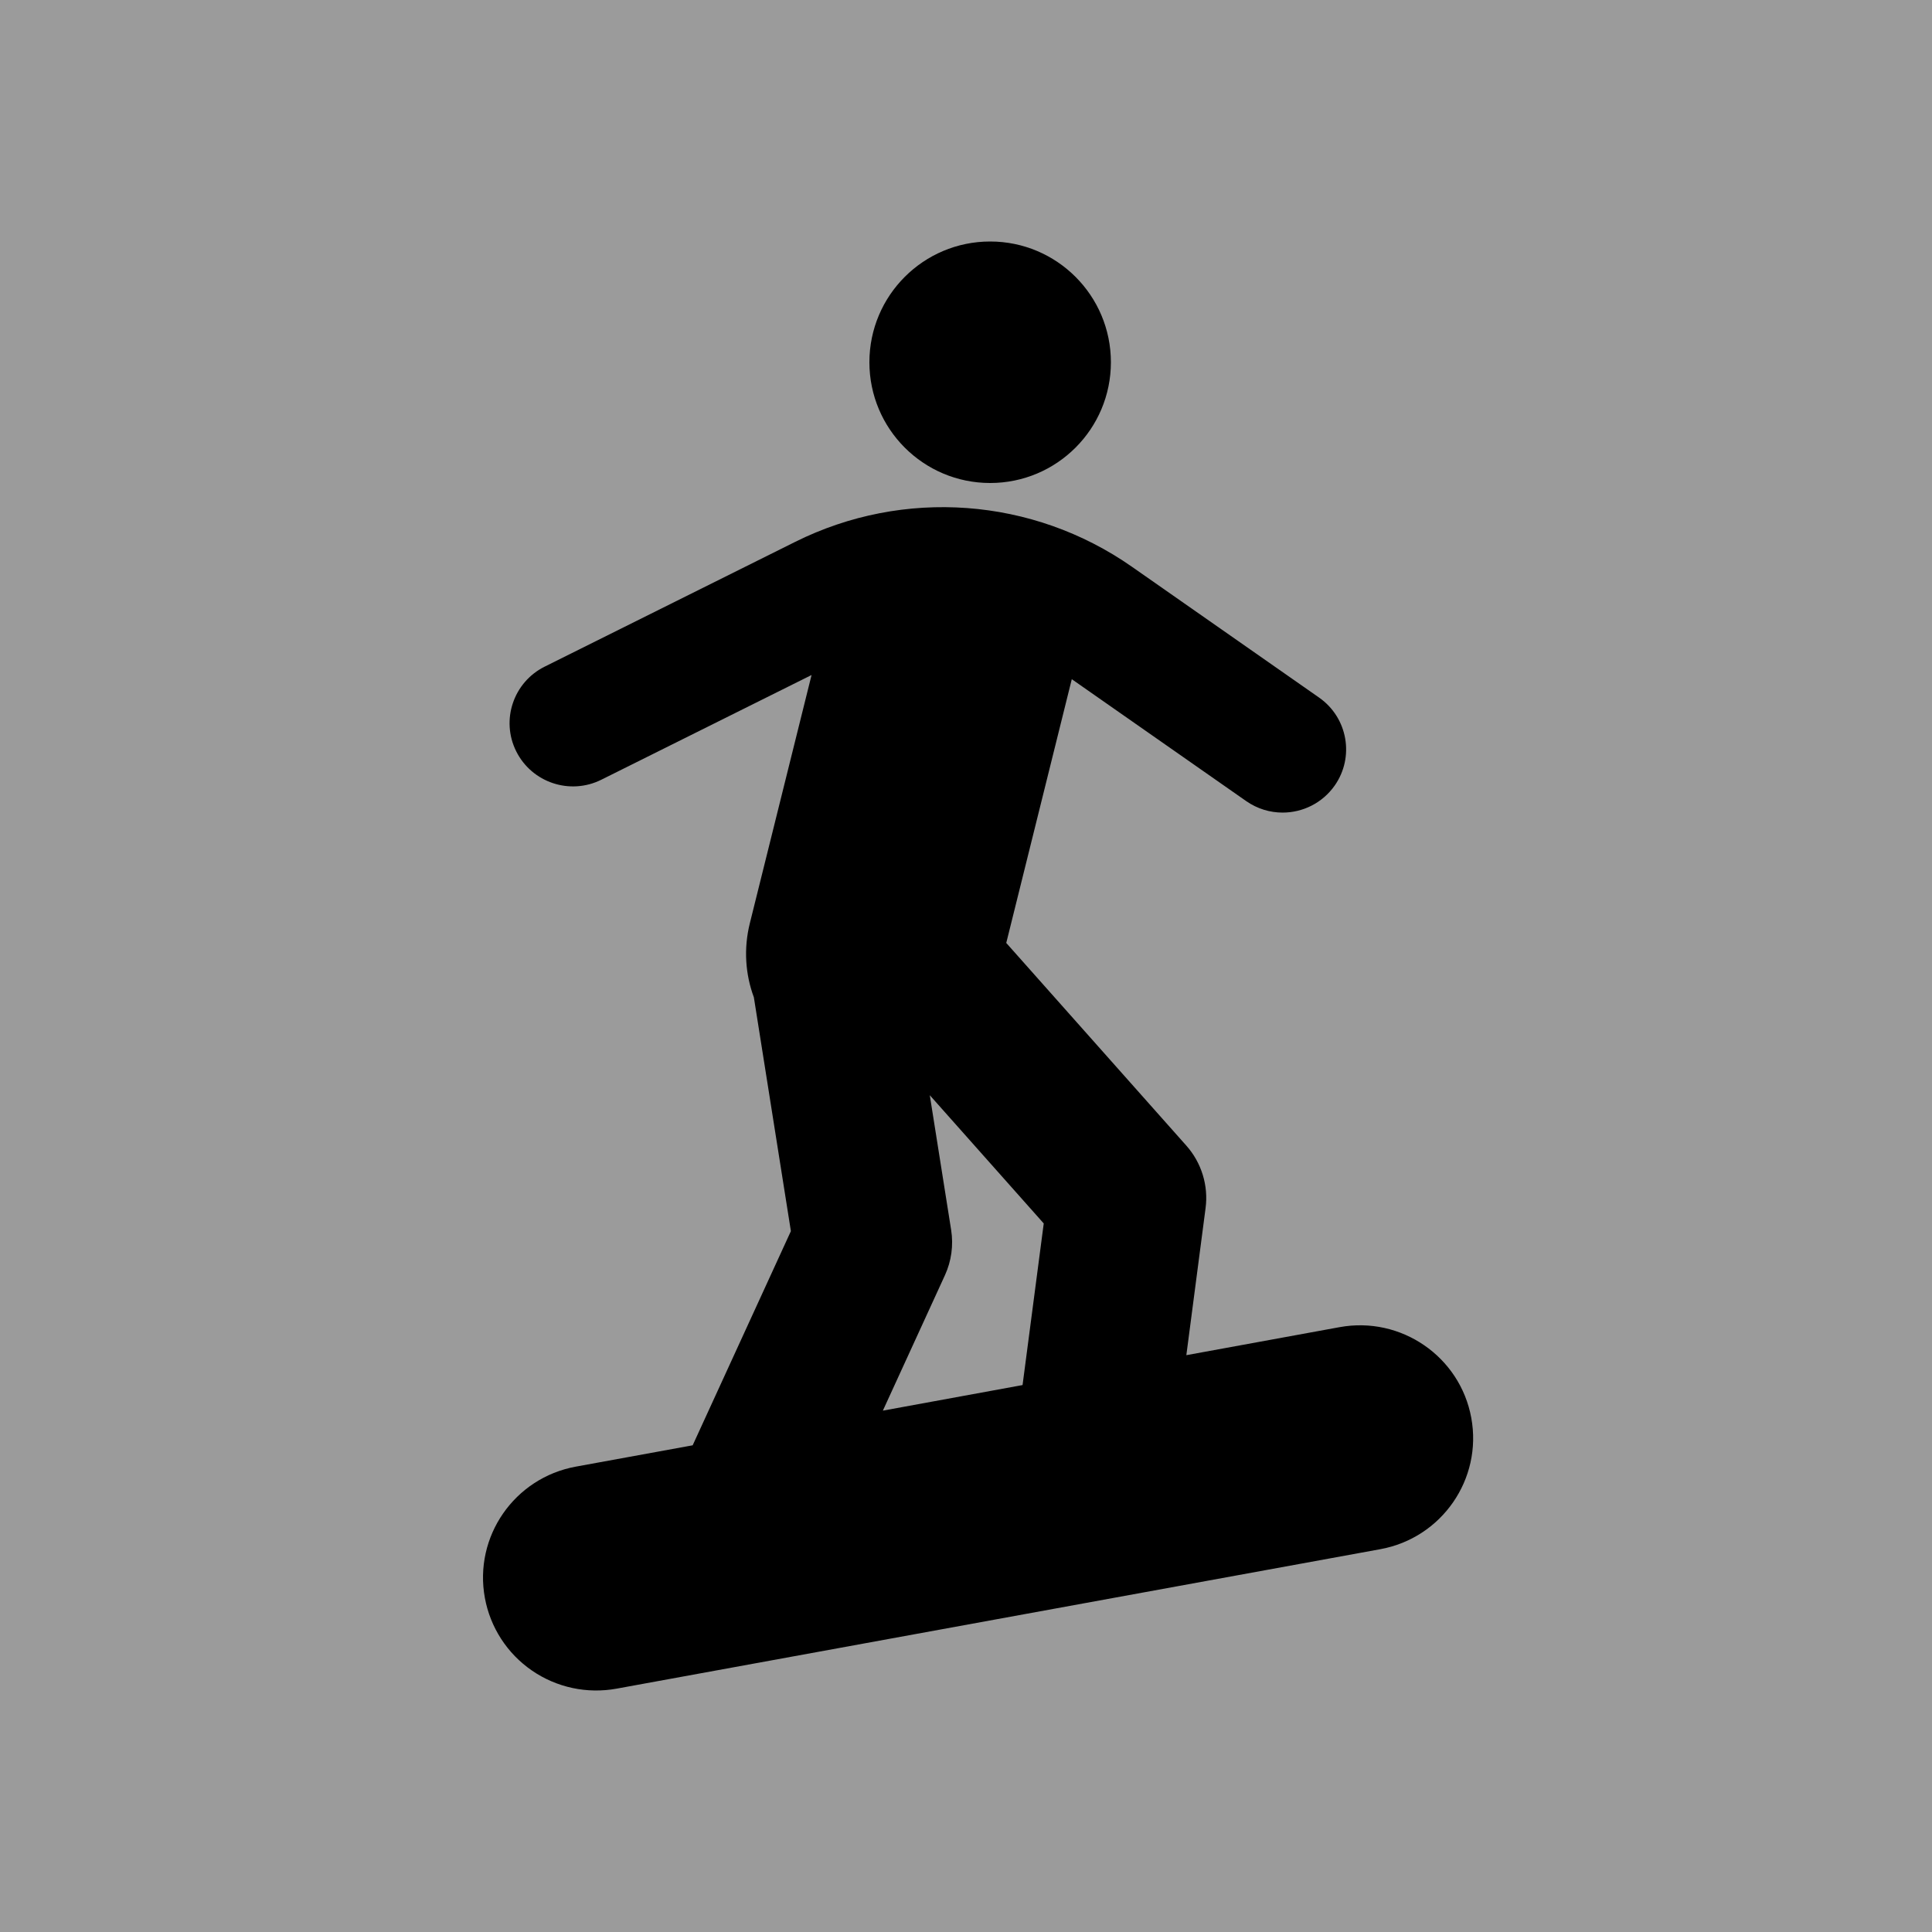
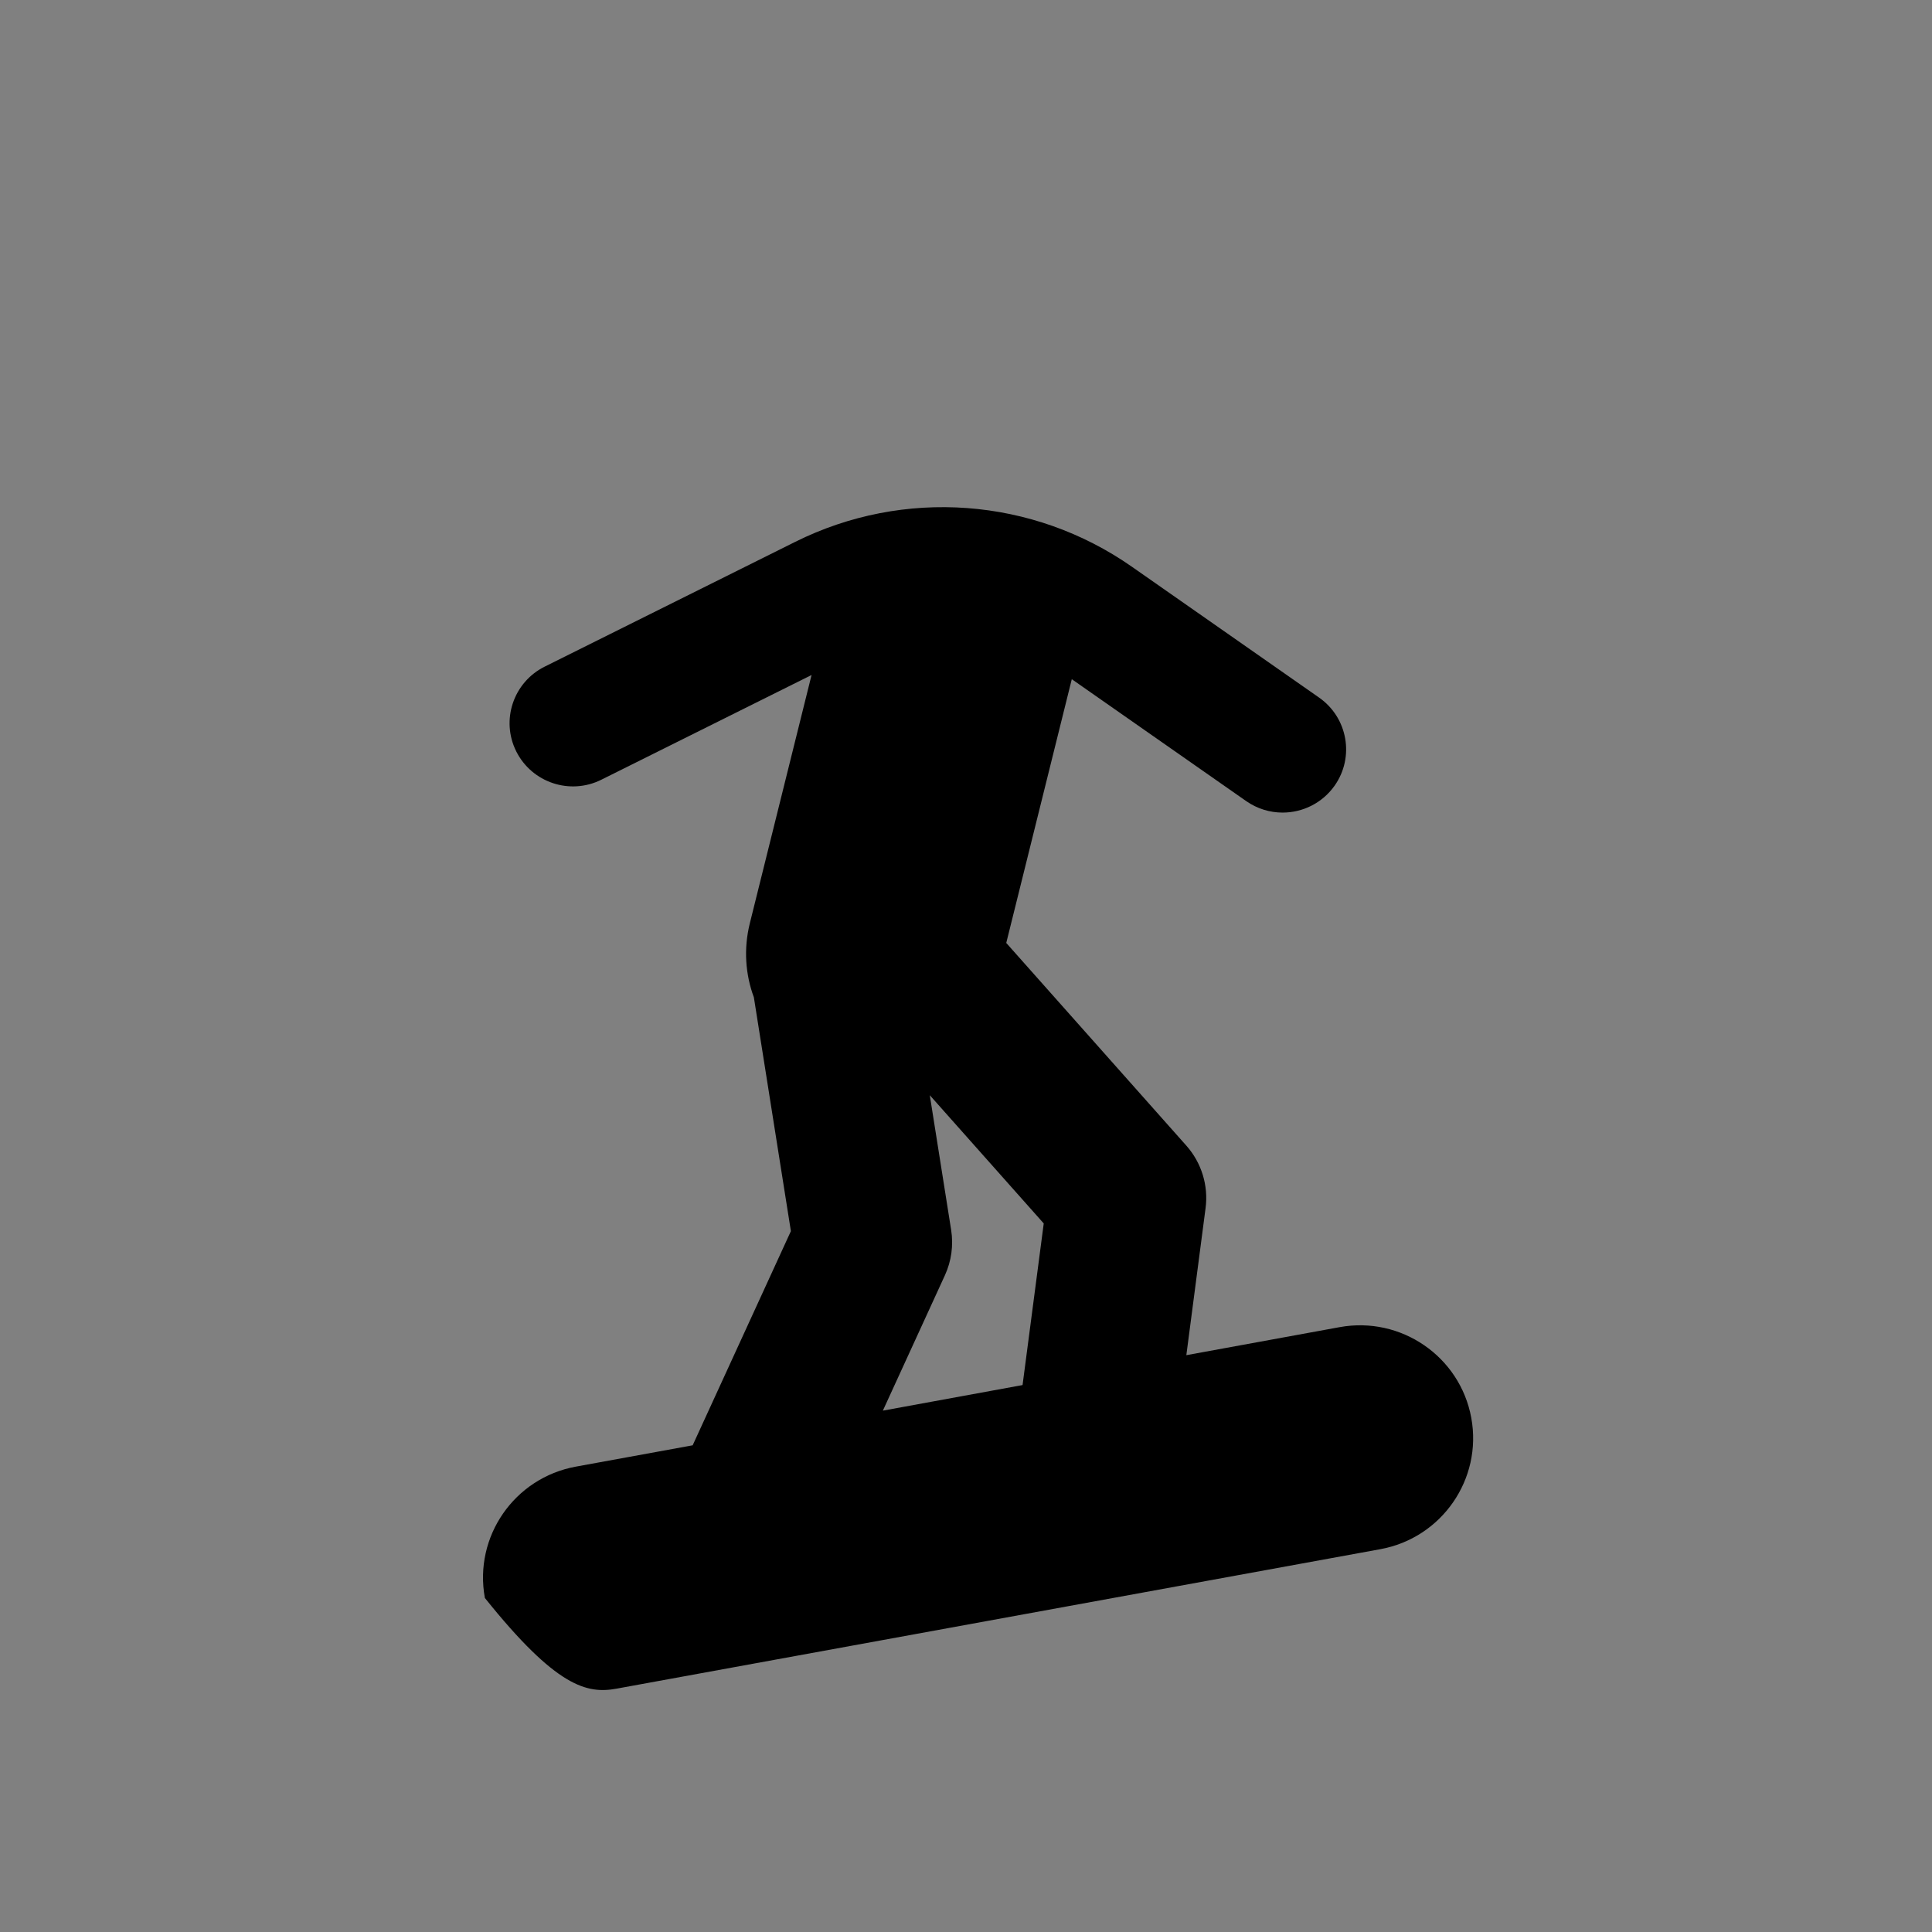
<svg xmlns="http://www.w3.org/2000/svg" width="160px" height="160px" viewBox="0 0 160 160" version="1.1">
  <rect x="0" y="0" width="160" height="160" fill="#808080" stroke="none" />
  <title>lumelauad</title>
  <desc>Created with Sketch.</desc>
  <g id="Page-1" stroke="none" stroke-width="1" fill="none" fill-rule="evenodd">
    <g id="ikoonid">
      <g id="lumelauad">
        <g id="taust" fill="#EFEFEF" fill-opacity="0.25">
-           <rect x="0" y="0" width="160" height="160" />
-         </g>
-         <circle id="Oval" fill="#000000" fill-rule="nonzero" cx="82" cy="30" r="10" />
-         <path d="M121.845,117.419 C120.915,112.342 116.023,108.976 110.932,109.911 L98.248,112.23 L99.839,100.062 C100.088,98.186 99.506,96.293 98.248,94.877 L83.334,78.091 L88.761,56.247 L103.21,66.347 C104.132,66.988 105.18,67.295 106.219,67.295 C107.873,67.295 109.501,66.517 110.528,65.065 C112.193,62.699 111.618,59.433 109.244,57.773 L93.748,46.941 C85.527,41.191 74.832,40.403 65.853,44.876 L45.108,55.208 C42.513,56.501 41.458,59.645 42.755,62.23 C44.052,64.814 47.205,65.868 49.8,64.573 L67.21,55.902 L62.095,76.473 C61.573,78.583 61.73,80.7 62.432,82.595 L65.498,101.957 L57.364,119.694 L47.689,121.46 C42.595,122.39 39.221,127.26 40.156,132.338 C40.605,134.777 42.004,136.939 44.052,138.347 C46.097,139.755 48.621,140.294 51.068,139.846 L114.314,128.297 C119.403,127.367 122.779,122.497 121.845,117.419 Z M78.771,101.868 L77.001,90.7 L86.438,101.321 L84.684,114.705 L73.115,116.823 L78.256,105.608 C78.792,104.435 78.97,103.132 78.771,101.868 Z" id="Shape" fill="#000000" fill-rule="nonzero" />
+           </g>
+         <path d="M121.845,117.419 C120.915,112.342 116.023,108.976 110.932,109.911 L98.248,112.23 L99.839,100.062 C100.088,98.186 99.506,96.293 98.248,94.877 L83.334,78.091 L88.761,56.247 L103.21,66.347 C104.132,66.988 105.18,67.295 106.219,67.295 C107.873,67.295 109.501,66.517 110.528,65.065 C112.193,62.699 111.618,59.433 109.244,57.773 L93.748,46.941 C85.527,41.191 74.832,40.403 65.853,44.876 L45.108,55.208 C42.513,56.501 41.458,59.645 42.755,62.23 C44.052,64.814 47.205,65.868 49.8,64.573 L67.21,55.902 L62.095,76.473 C61.573,78.583 61.73,80.7 62.432,82.595 L65.498,101.957 L57.364,119.694 L47.689,121.46 C42.595,122.39 39.221,127.26 40.156,132.338 C46.097,139.755 48.621,140.294 51.068,139.846 L114.314,128.297 C119.403,127.367 122.779,122.497 121.845,117.419 Z M78.771,101.868 L77.001,90.7 L86.438,101.321 L84.684,114.705 L73.115,116.823 L78.256,105.608 C78.792,104.435 78.97,103.132 78.771,101.868 Z" id="Shape" fill="#000000" fill-rule="nonzero" />
      </g>
    </g>
  </g>
</svg>